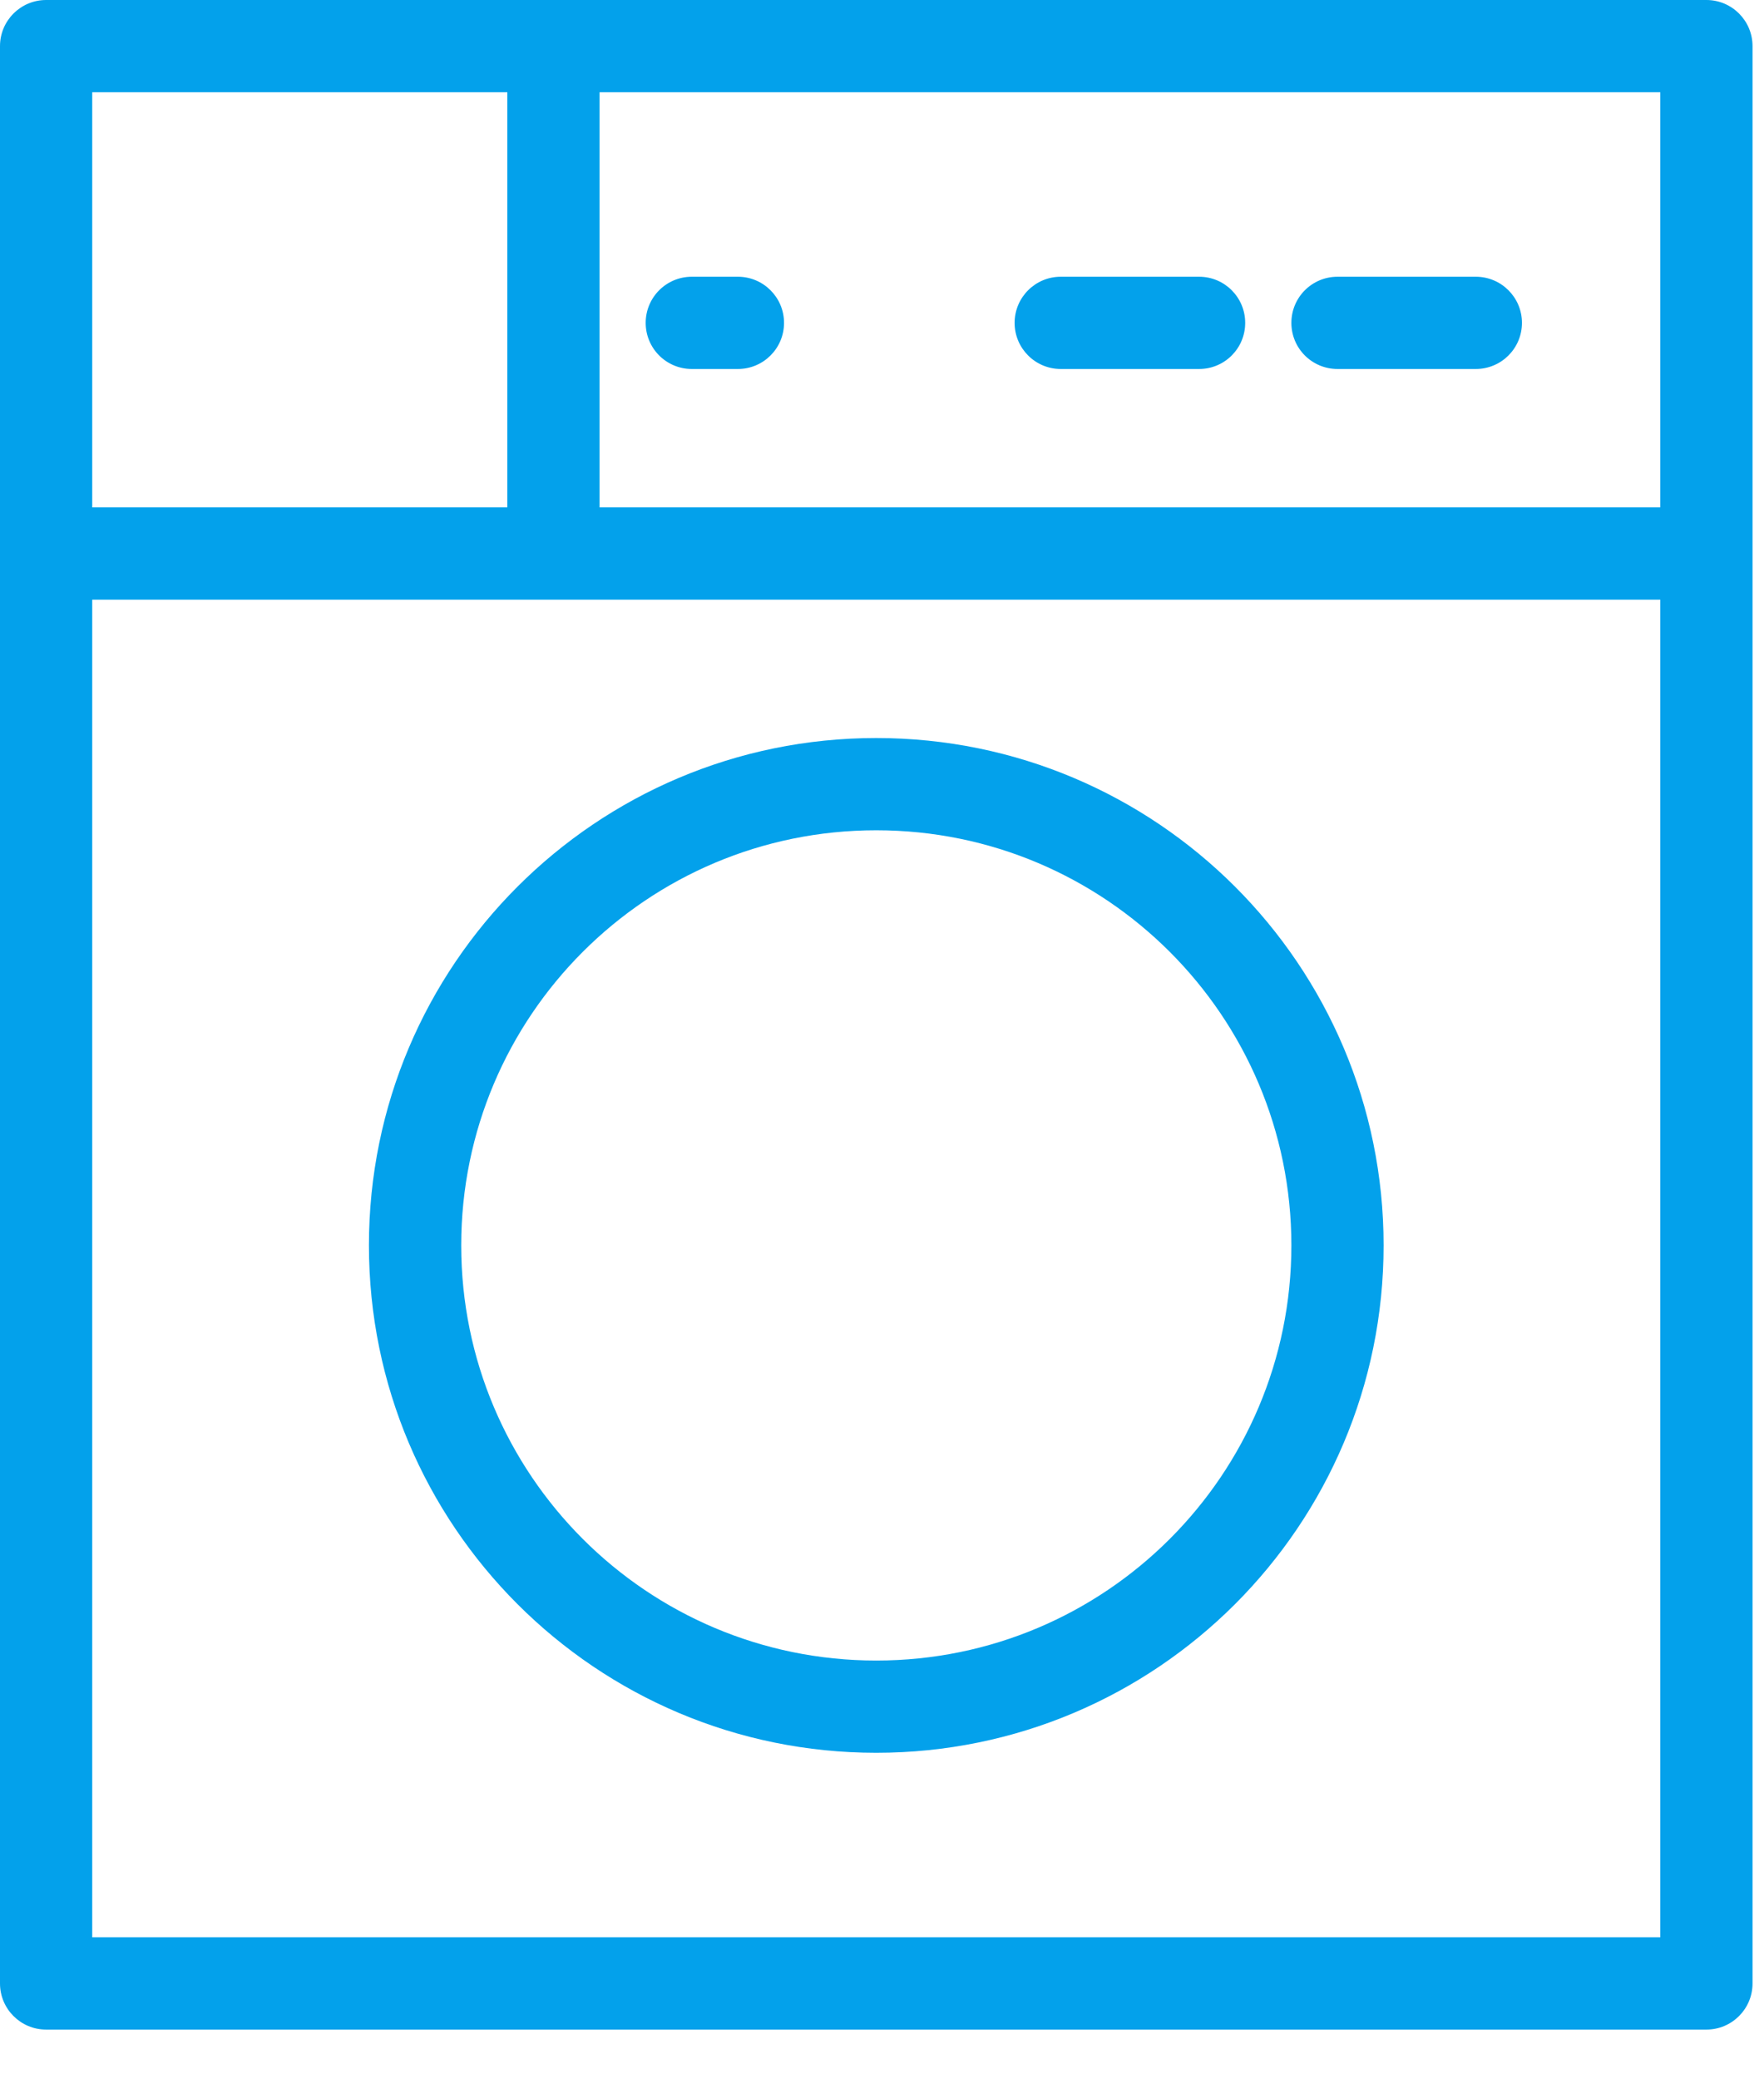
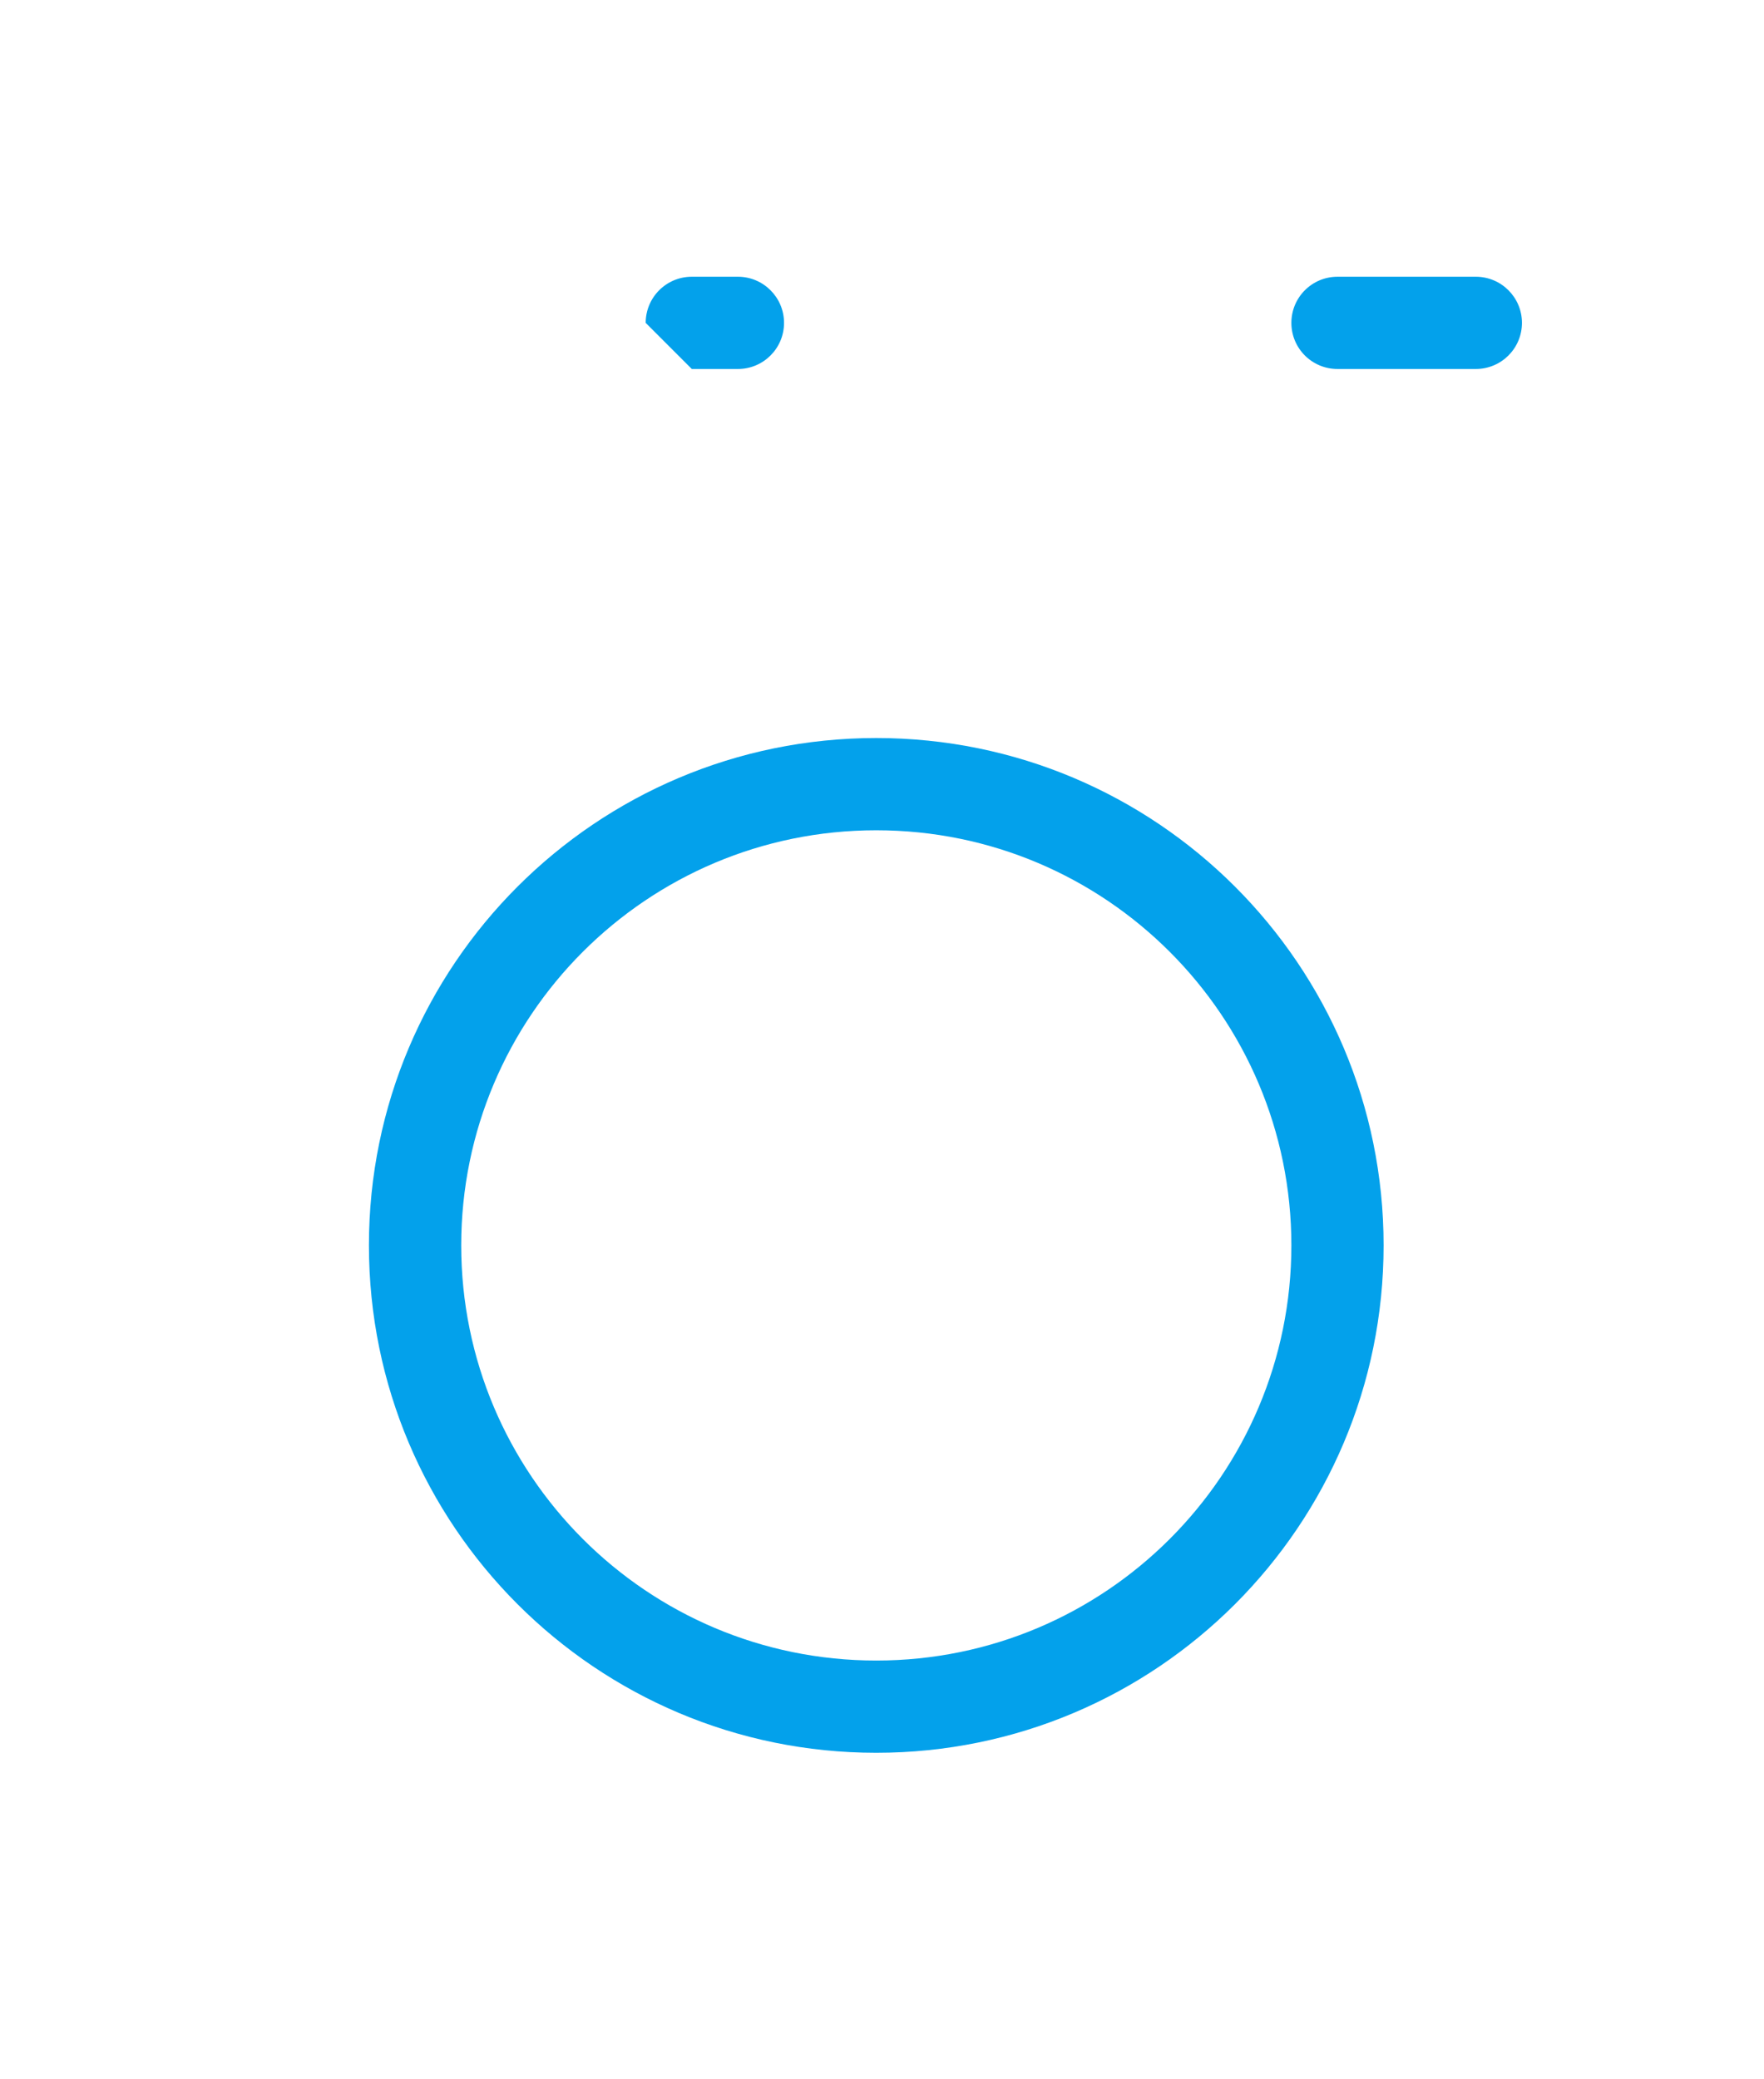
<svg xmlns="http://www.w3.org/2000/svg" width="28" height="33" viewBox="0 0 28 33" fill="none">
-   <path fill-rule="evenodd" clip-rule="evenodd" d="M0 0.732C0 0.328 0.328 0 0.732 0H27.086C27.49 0 27.818 0.328 27.818 0.732V31.479C27.818 31.883 27.49 32.211 27.086 32.211H0.732C0.328 32.211 0 31.883 0 31.479V0.732ZM1.464 1.464V30.746H26.354V1.464H1.464Z" fill="#03A1EB" />
-   <path fill-rule="evenodd" clip-rule="evenodd" d="M27.086 9.517H0.732V8.053H27.086V9.517Z" fill="#03A1EB" />
-   <path fill-rule="evenodd" clip-rule="evenodd" d="M9.517 0.732V8.785H8.053V0.732H9.517Z" fill="#03A1EB" />
-   <path fill-rule="evenodd" clip-rule="evenodd" d="M16.105 5.124C16.105 4.72 16.433 4.392 16.837 4.392H19.034C19.438 4.392 19.765 4.72 19.765 5.124C19.765 5.529 19.438 5.856 19.034 5.856H16.837C16.433 5.856 16.105 5.529 16.105 5.124Z" fill="#03A1EB" />
-   <path fill-rule="evenodd" clip-rule="evenodd" d="M10.249 5.124C10.249 4.72 10.576 4.392 10.981 4.392H11.713C12.117 4.392 12.445 4.72 12.445 5.124C12.445 5.529 12.117 5.856 11.713 5.856H10.981C10.576 5.856 10.249 5.529 10.249 5.124Z" fill="#03A1EB" />
+   <path fill-rule="evenodd" clip-rule="evenodd" d="M10.249 5.124C10.249 4.72 10.576 4.392 10.981 4.392H11.713C12.117 4.392 12.445 4.72 12.445 5.124C12.445 5.529 12.117 5.856 11.713 5.856H10.981Z" fill="#03A1EB" />
  <path fill-rule="evenodd" clip-rule="evenodd" d="M20.498 5.124C20.498 4.72 20.825 4.392 21.23 4.392H23.426C23.83 4.392 24.158 4.72 24.158 5.124C24.158 5.529 23.83 5.856 23.426 5.856H21.23C20.825 5.856 20.498 5.529 20.498 5.124Z" fill="#03A1EB" />
  <path fill-rule="evenodd" clip-rule="evenodd" d="M13.909 13.177C10.27 13.177 7.321 16.127 7.321 19.765C7.321 23.404 10.27 26.354 13.909 26.354C17.548 26.354 20.498 23.404 20.498 19.765C20.498 16.127 17.548 13.177 13.909 13.177ZM5.856 19.765C5.856 15.318 9.462 11.713 13.909 11.713C18.356 11.713 21.962 15.318 21.962 19.765C21.962 24.213 18.356 27.818 13.909 27.818C9.462 27.818 5.856 24.213 5.856 19.765Z" fill="#03A1EB" />
</svg>